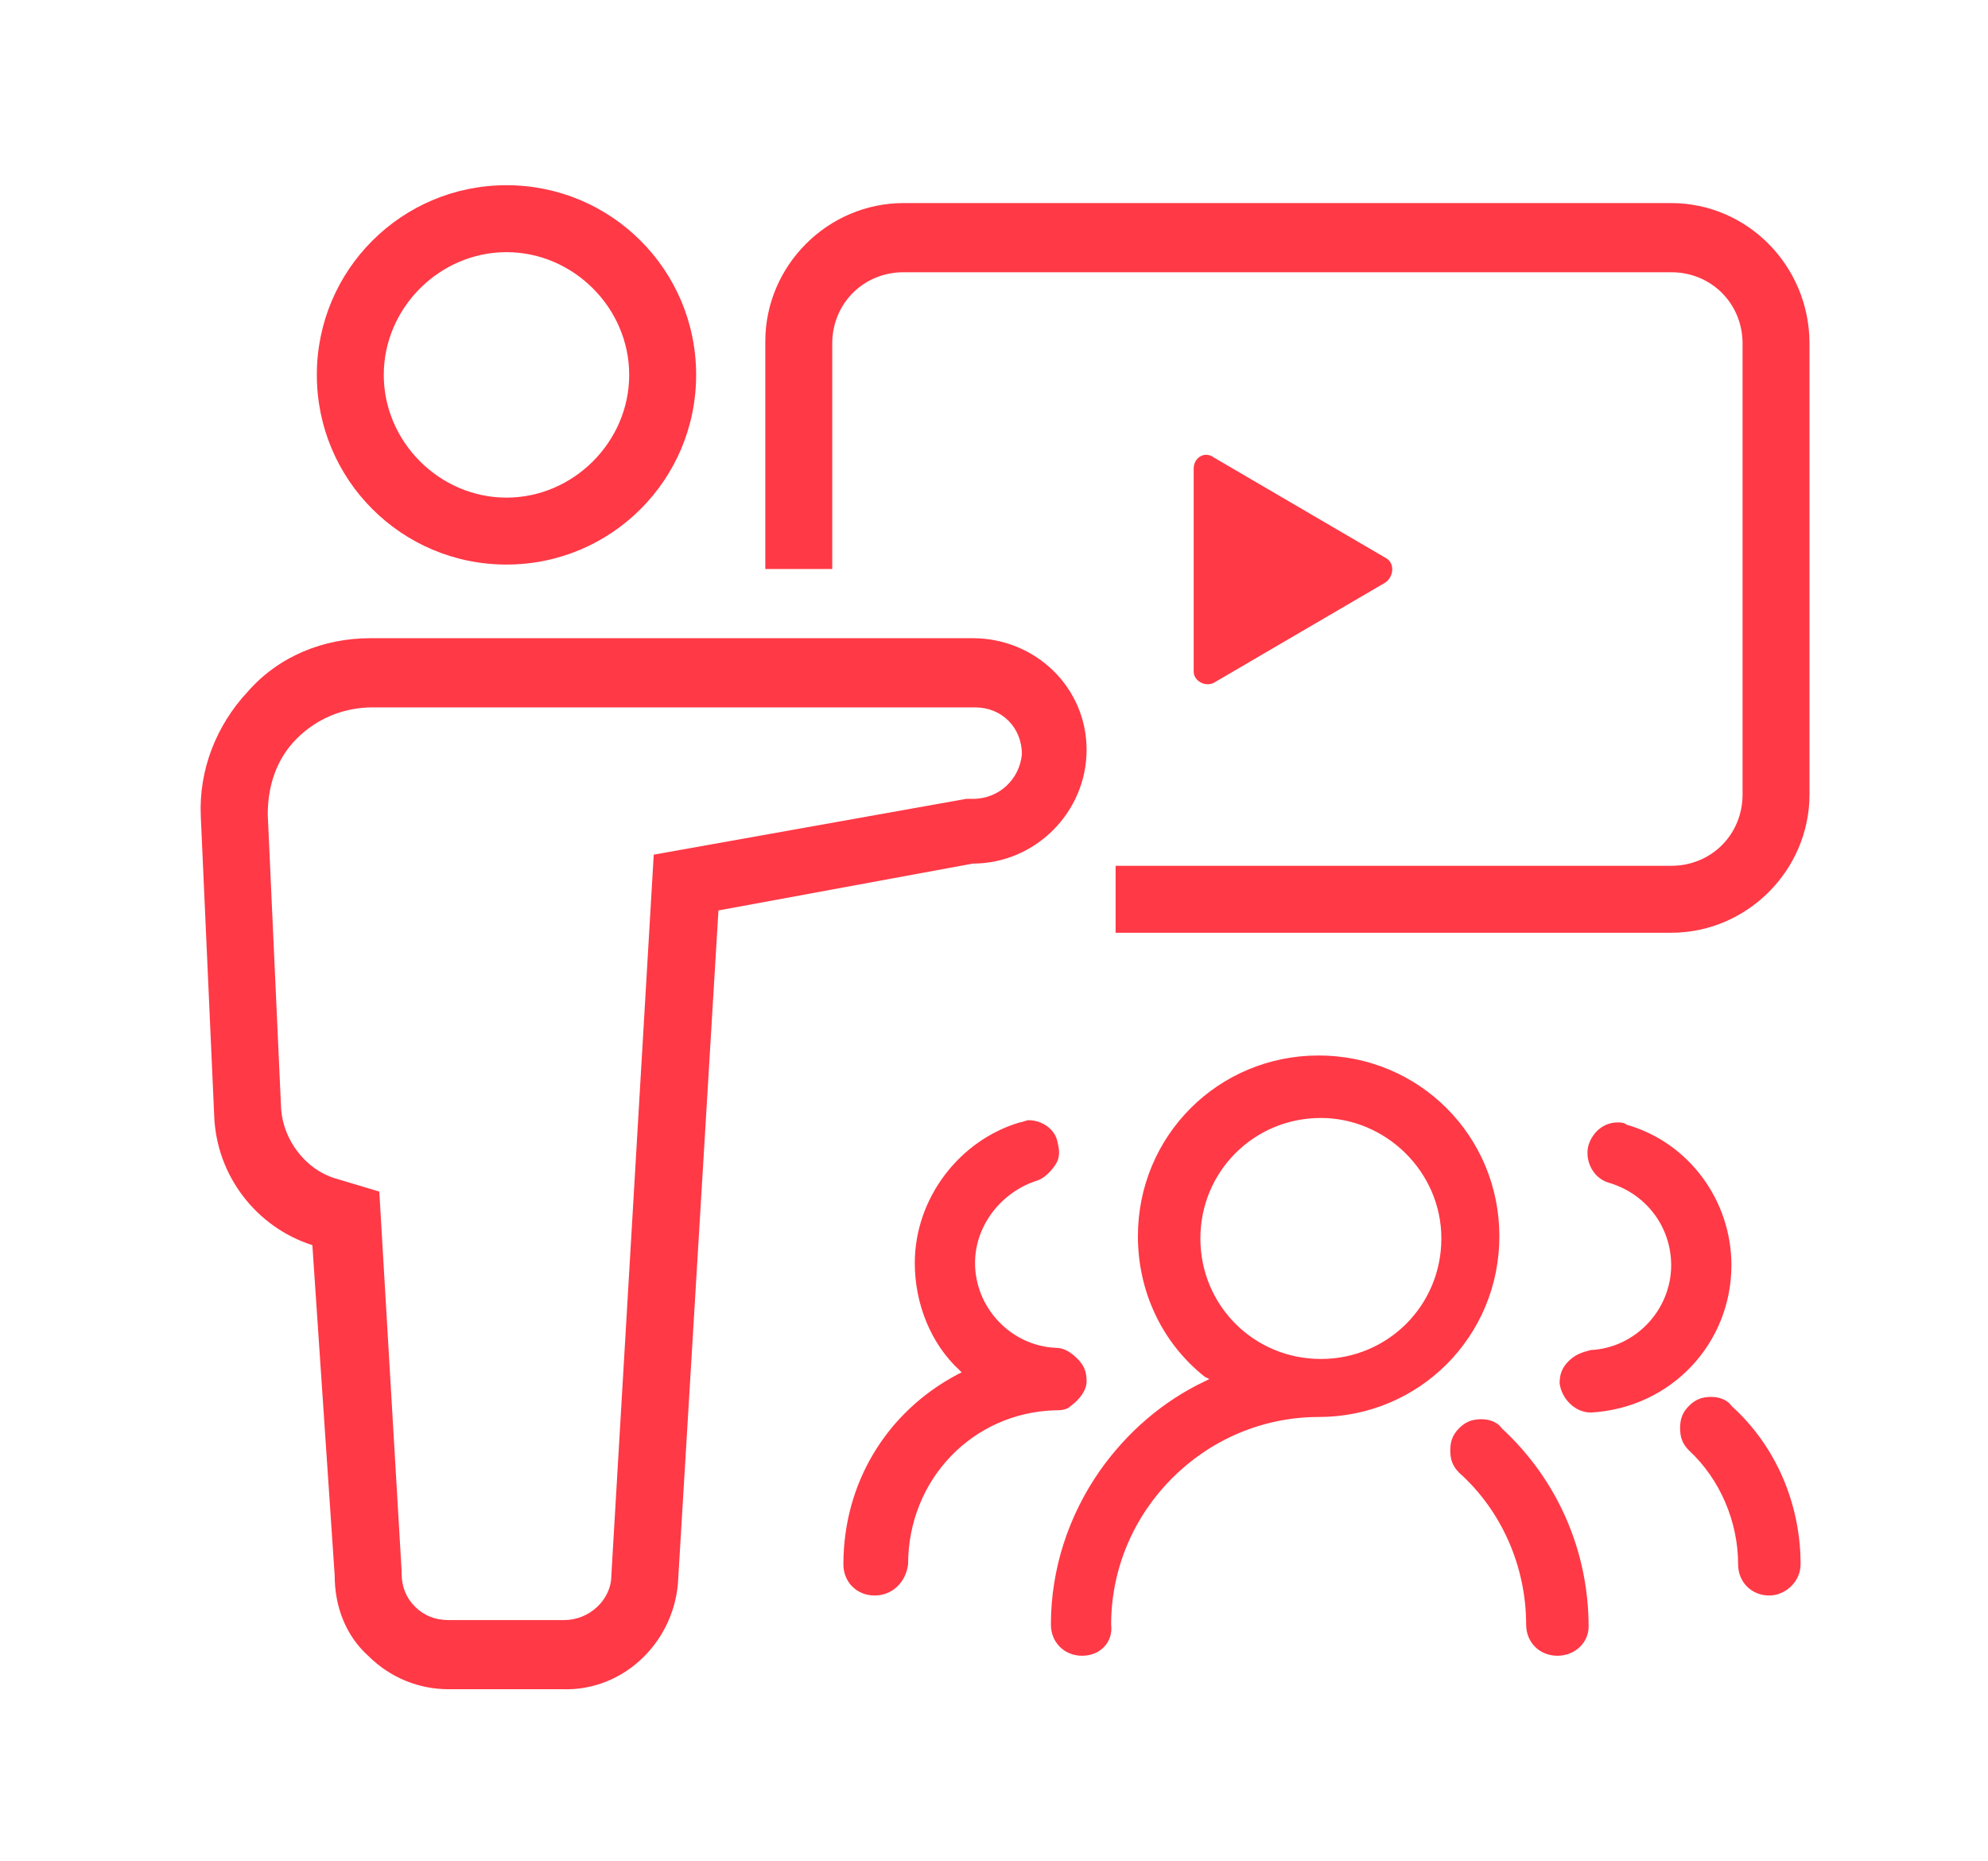
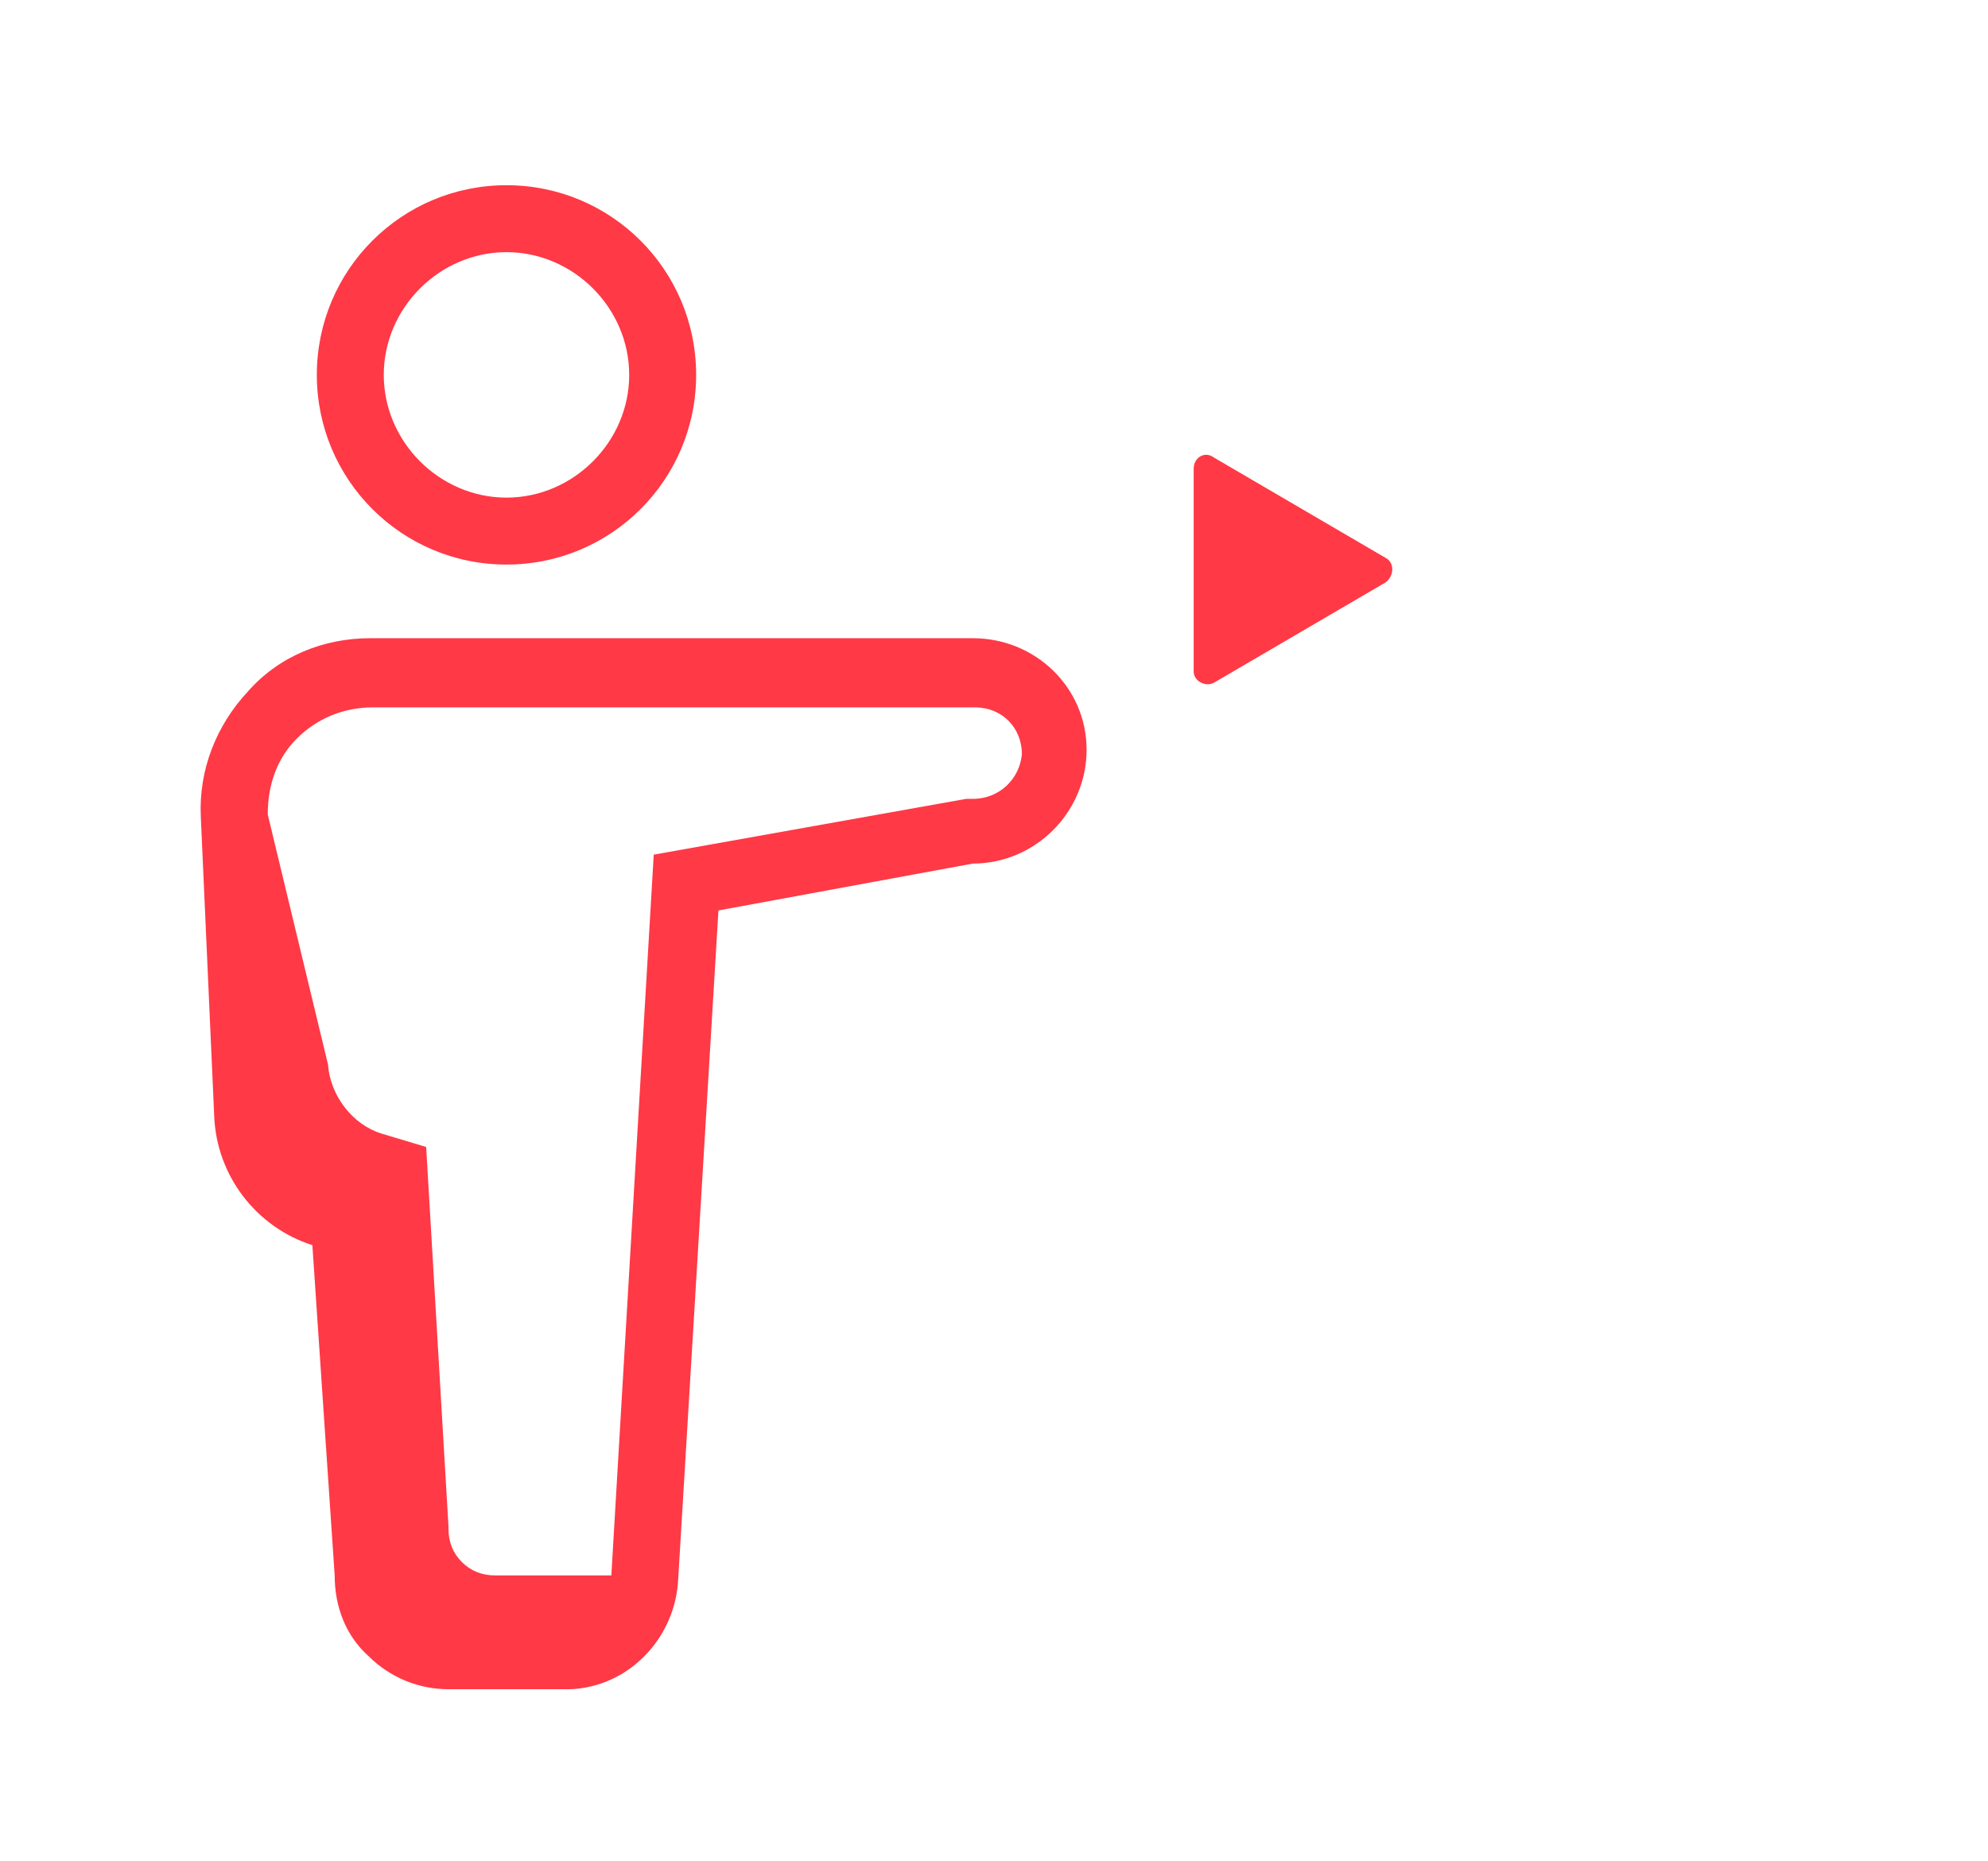
<svg xmlns="http://www.w3.org/2000/svg" version="1.1" id="_图层_2" x="0px" y="0px" viewBox="0 0 89.1 83.4" style="enable-background:new 0 0 89.1 83.4;" xml:space="preserve">
  <style type="text/css">
	.st0{fill:#FF3946;}
</style>
  <g id="_图层_1-2">
-     <path class="st0" d="M22.7,8.3c-4.7,0-8.5,3.8-8.5,8.5s3.8,8.5,8.5,8.5c4.7,0,8.5-3.8,8.5-8.5C31.2,12.1,27.4,8.3,22.7,8.3z    M22.7,22.3c-3,0-5.5-2.5-5.5-5.5s2.5-5.5,5.5-5.5s5.5,2.5,5.5,5.5C28.2,19.8,25.7,22.3,22.7,22.3z M43.6,28.6h-27   c-2.1,0-4.1,0.8-5.5,2.4c-1.4,1.5-2.2,3.5-2.1,5.6L9.6,50c0.1,2.7,1.9,5,4.4,5.8L15,70.6c0,1.4,0.5,2.7,1.5,3.6   c1,1,2.3,1.5,3.6,1.5h5.1c2.8,0.1,5.1-2.2,5.2-5l1.8-29.9l11.4-2.1c2.8,0,5.1-2.3,5.1-5.1S46.4,28.6,43.6,28.6L43.6,28.6z    M43.6,35.8h-0.3l-14,2.5l-1.9,32.3v0c0,1.1-1,2-2.1,2h-5.2c-0.6,0-1.1-0.2-1.5-0.6c-0.4-0.4-0.6-0.9-0.6-1.5v-0.1l-1-17l-2-0.6   c-1.3-0.4-2.3-1.7-2.4-3.1L12,36.5c0-1.3,0.4-2.5,1.3-3.4c0.9-0.9,2.1-1.4,3.4-1.4h27c1.2,0,2.1,0.9,2.1,2.1   C45.7,34.9,44.8,35.8,43.6,35.8L43.6,35.8z M54.4,20.5l7.7,4.5c0.4,0.2,0.4,0.8,0,1.1l-7.7,4.5c-0.4,0.2-0.9-0.1-0.9-0.5V21   C53.5,20.5,54,20.2,54.4,20.5L54.4,20.5z" />
-     <path class="st0" d="M74.9,9.1H40.5c-3.4,0-6.2,2.8-6.2,6.2v10.2h3V15.4c0-1.8,1.4-3.2,3.2-3.2h34.4c1.8,0,3.2,1.4,3.2,3.2v20.2   c0,1.8-1.4,3.2-3.2,3.2H50v3h24.9c3.4,0,6.2-2.8,6.2-6.2V15.4C81.1,11.9,78.3,9.1,74.9,9.1z M79.3,71.5c-0.8,0-1.4-0.6-1.4-1.4   c0-1.9-0.8-3.8-2.2-5.1c-0.3-0.3-0.4-0.6-0.4-1c0-0.4,0.1-0.7,0.4-1c0.3-0.3,0.6-0.4,1-0.4c0.3,0,0.7,0.1,0.9,0.4   c2,1.8,3.1,4.4,3.1,7.1C80.7,70.9,80,71.5,79.3,71.5L79.3,71.5z M39.2,71.5c-0.8,0-1.4-0.6-1.4-1.4c0-3.6,1.9-6.8,5.1-8.5l0.2-0.1   l-0.1-0.1c-1.3-1.2-2-3-2-4.8c0-2.9,2-5.5,4.7-6.3c0.1,0,0.3-0.1,0.4-0.1c0.6,0,1.2,0.4,1.3,1c0.1,0.4,0.1,0.7-0.1,1   c-0.2,0.3-0.5,0.6-0.8,0.7c-1.6,0.5-2.8,2-2.8,3.7c0,2,1.6,3.7,3.6,3.8c0.4,0,0.7,0.2,1,0.5c0.3,0.3,0.4,0.6,0.4,1   c0,0.4-0.3,0.8-0.7,1.1c-0.2,0.2-0.5,0.2-0.7,0.2c-3.7,0.1-6.6,3.1-6.6,6.9C40.6,70.9,40,71.5,39.2,71.5L39.2,71.5z M71.3,63.3   c-0.7,0-1.3-0.6-1.4-1.3c0-0.4,0.1-0.7,0.4-1c0.3-0.3,0.6-0.4,1-0.5c2-0.1,3.6-1.8,3.6-3.8c0-1.7-1.1-3.2-2.8-3.7   c-0.7-0.2-1.1-1-0.9-1.7c0.2-0.6,0.7-1,1.3-1c0.1,0,0.3,0,0.4,0.1c2.8,0.8,4.7,3.4,4.7,6.3C77.6,60.2,74.9,63.1,71.3,63.3   L71.3,63.3L71.3,63.3z M48.5,74.2c-0.8,0-1.4-0.6-1.4-1.4c0-2.5,0.8-4.9,2.2-6.9c1.2-1.7,2.8-3.1,4.7-4l0.2-0.1l-0.2-0.1   c-1.9-1.5-3-3.8-3-6.3c0-4.5,3.6-8.1,8.1-8.1s8.1,3.6,8.1,8.1s-3.6,8.1-8.1,8.1c-5.1,0-9.3,4.2-9.3,9.3   C49.9,73.6,49.3,74.2,48.5,74.2L48.5,74.2z M59.2,50.1c-3,0-5.4,2.4-5.4,5.4s2.4,5.4,5.4,5.4s5.4-2.4,5.4-5.4S62.1,50.1,59.2,50.1z    M69.8,74.2c-0.8,0-1.4-0.6-1.4-1.4c0-2.6-1.1-5.1-3-6.8c-0.3-0.3-0.4-0.6-0.4-1c0-0.4,0.1-0.7,0.4-1c0.3-0.3,0.6-0.4,1-0.4   c0.3,0,0.7,0.1,0.9,0.4c2.5,2.3,3.9,5.5,3.9,8.9C71.2,73.6,70.6,74.2,69.8,74.2L69.8,74.2z" />
+     <path class="st0" d="M22.7,8.3c-4.7,0-8.5,3.8-8.5,8.5s3.8,8.5,8.5,8.5c4.7,0,8.5-3.8,8.5-8.5C31.2,12.1,27.4,8.3,22.7,8.3z    M22.7,22.3c-3,0-5.5-2.5-5.5-5.5s2.5-5.5,5.5-5.5s5.5,2.5,5.5,5.5C28.2,19.8,25.7,22.3,22.7,22.3z M43.6,28.6h-27   c-2.1,0-4.1,0.8-5.5,2.4c-1.4,1.5-2.2,3.5-2.1,5.6L9.6,50c0.1,2.7,1.9,5,4.4,5.8L15,70.6c0,1.4,0.5,2.7,1.5,3.6   c1,1,2.3,1.5,3.6,1.5h5.1c2.8,0.1,5.1-2.2,5.2-5l1.8-29.9l11.4-2.1c2.8,0,5.1-2.3,5.1-5.1S46.4,28.6,43.6,28.6L43.6,28.6z    M43.6,35.8h-0.3l-14,2.5l-1.9,32.3v0h-5.2c-0.6,0-1.1-0.2-1.5-0.6c-0.4-0.4-0.6-0.9-0.6-1.5v-0.1l-1-17l-2-0.6   c-1.3-0.4-2.3-1.7-2.4-3.1L12,36.5c0-1.3,0.4-2.5,1.3-3.4c0.9-0.9,2.1-1.4,3.4-1.4h27c1.2,0,2.1,0.9,2.1,2.1   C45.7,34.9,44.8,35.8,43.6,35.8L43.6,35.8z M54.4,20.5l7.7,4.5c0.4,0.2,0.4,0.8,0,1.1l-7.7,4.5c-0.4,0.2-0.9-0.1-0.9-0.5V21   C53.5,20.5,54,20.2,54.4,20.5L54.4,20.5z" />
  </g>
</svg>